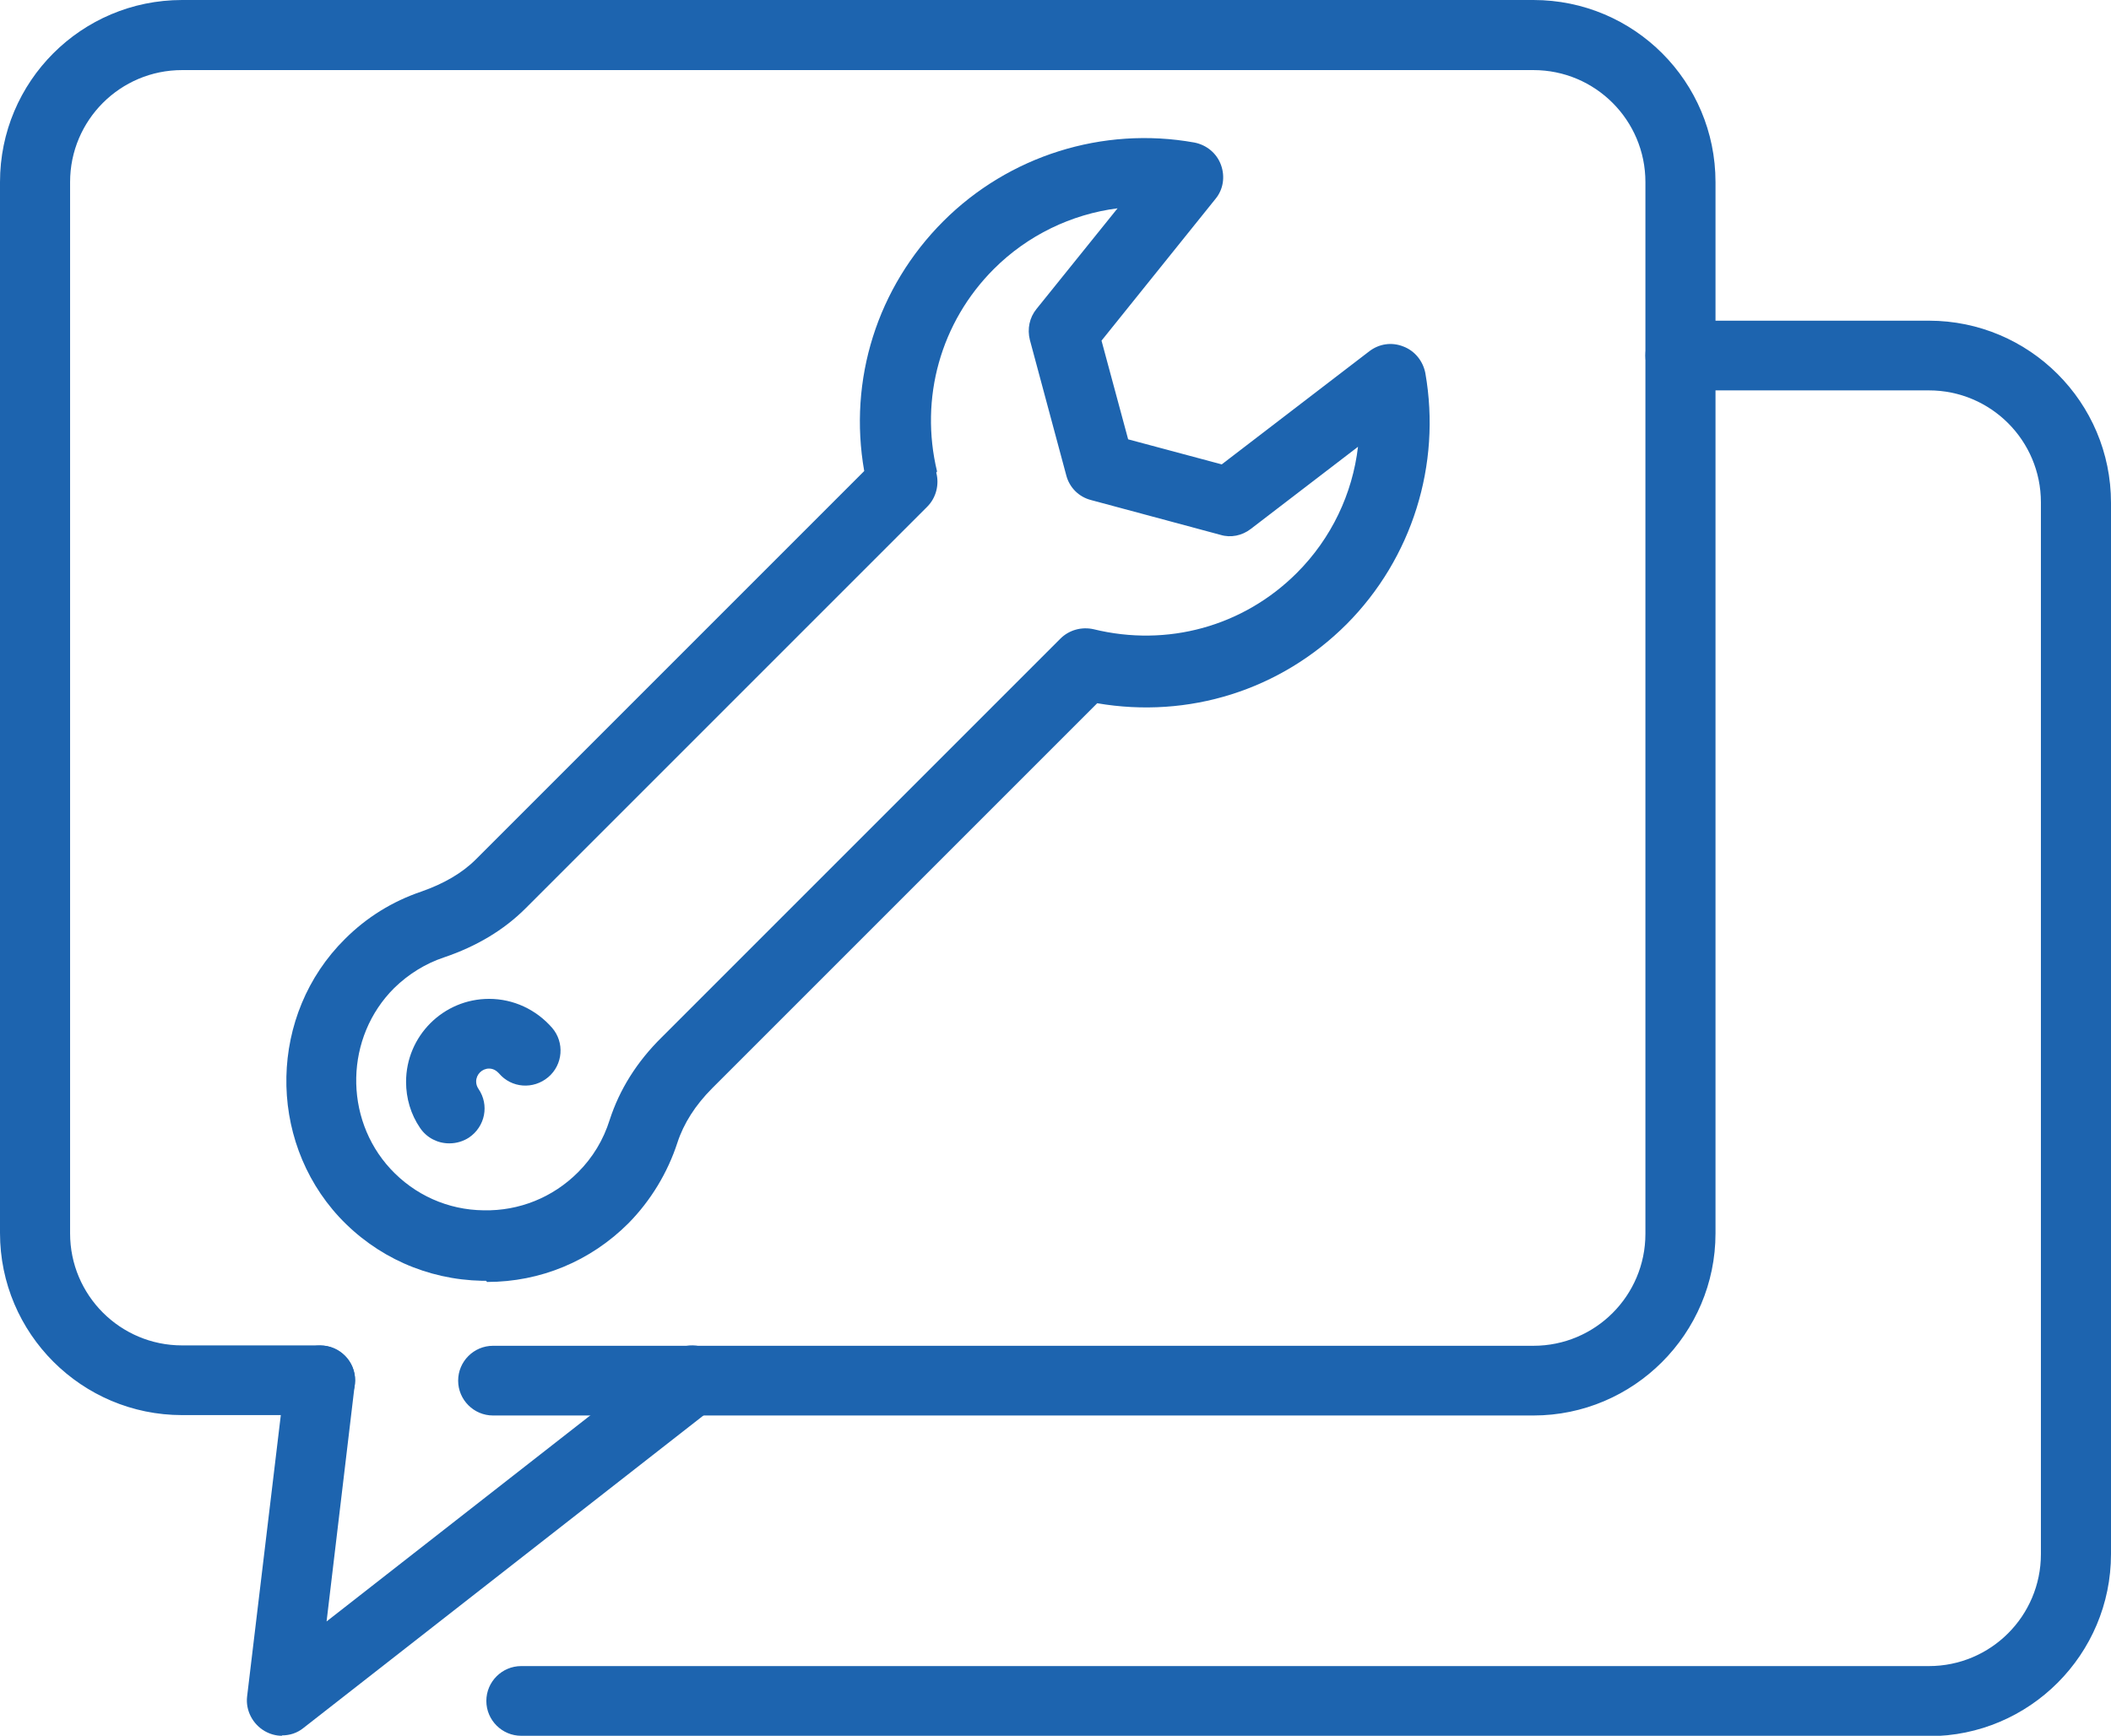
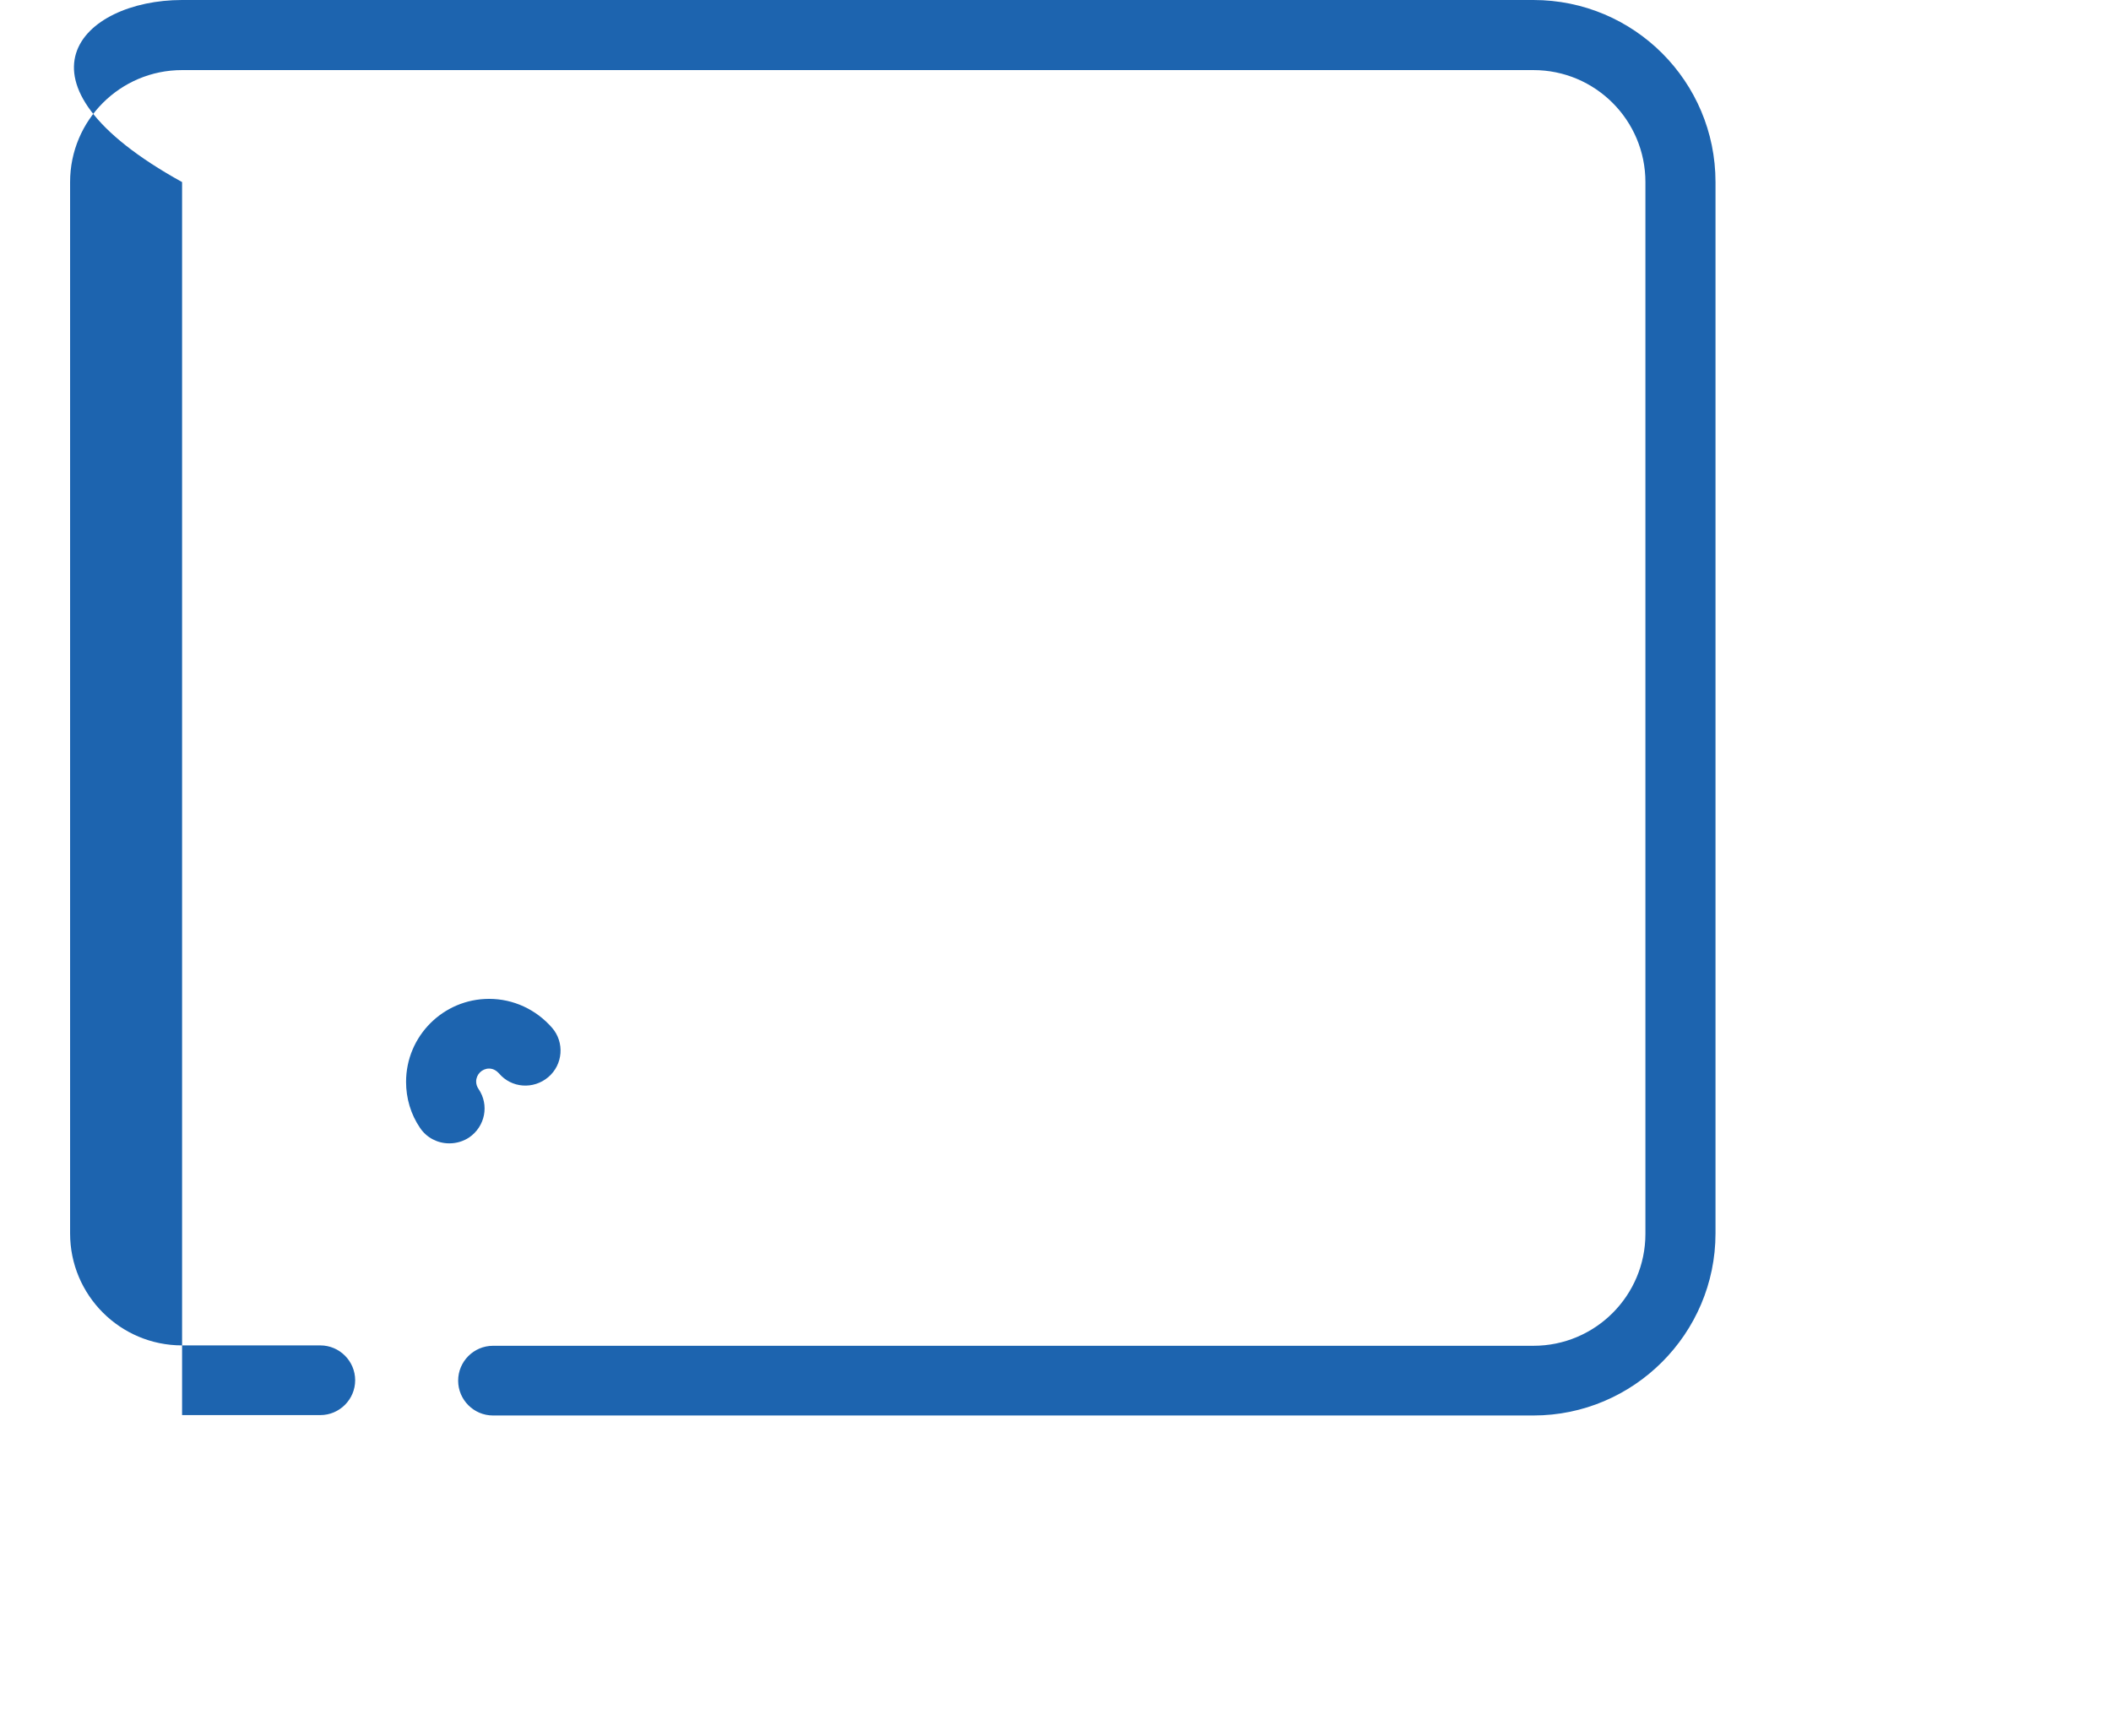
<svg xmlns="http://www.w3.org/2000/svg" viewBox="0 0 53.91 44.33">
  <defs>
    <style>.c{fill:#1d64af;}</style>
  </defs>
  <g id="a">
    <g>
-       <path class="c" d="M39.16,36.15H12.59c-.49,0-.89-.4-.89-.89s.4-.89,.89-.89h26.57c1.58,0,2.86-1.28,2.86-2.86V4.65c0-1.58-1.28-2.86-2.86-2.86H4.65c-1.58,0-2.86,1.28-2.86,2.86V31.5c0,1.58,1.28,2.86,2.86,2.86h3.53c.49,0,.89,.4,.89,.89s-.4,.89-.89,.89h-3.53c-2.56,0-4.65-2.08-4.65-4.65V4.65C0,2.08,2.08,0,4.65,0H39.16C41.73,0,43.81,2.08,43.81,4.65V31.5c0,2.56-2.09,4.65-4.65,4.65Z" />
-       <path class="c" d="M49.26,44.33H13.31c-.49,0-.89-.4-.89-.89s.4-.89,.89-.89H49.26c1.58,0,2.86-1.28,2.86-2.86V12.83c0-1.58-1.28-2.86-2.86-2.86h-6.35c-.49,0-.89-.4-.89-.89s.4-.89,.89-.89h6.35c2.56,0,4.65,2.08,4.65,4.65v26.85c0,2.56-2.08,4.65-4.65,4.65Z" />
-       <path class="c" d="M7.2,44.33c-.15,0-.3-.04-.44-.12-.31-.18-.49-.53-.45-.88l.98-8.18c.06-.49,.5-.84,.99-.78,.49,.06,.84,.5,.78,.99l-.72,6.05,8.78-6.86c.39-.3,.95-.24,1.25,.15,.3,.39,.24,.95-.15,1.25l-10.47,8.18c-.16,.13-.35,.19-.55,.19Z" />
-       <path class="c" d="M12.41,32.71s-.06,0-.1,0c-1.4-.03-2.7-.61-3.65-1.63-1.85-2-1.79-5.18,.15-7.1,.55-.55,1.21-.96,1.95-1.21,.57-.2,1.04-.47,1.39-.82l9.92-9.92c-.41-2.33,.33-4.69,2.02-6.38,1.67-1.67,4.07-2.43,6.41-2.01,.31,.06,.57,.27,.68,.57,.11,.3,.06,.63-.14,.87l-2.91,3.62,.68,2.52,2.39,.64,3.77-2.89c.25-.19,.57-.24,.87-.12,.29,.11,.5,.37,.56,.68,.41,2.34-.34,4.73-2.01,6.41-1.69,1.69-4.04,2.42-6.37,2.02l-9.83,9.83c-.43,.43-.73,.9-.89,1.39-.25,.77-.68,1.48-1.25,2.06-.97,.97-2.25,1.5-3.61,1.5ZM23.91,12.07c.08,.3,0,.64-.23,.87l-10.26,10.26c-.55,.55-1.25,.97-2.08,1.25-.48,.16-.91,.43-1.27,.78-1.26,1.25-1.3,3.32-.1,4.62,.62,.67,1.47,1.05,2.38,1.06,.91,.02,1.77-.33,2.41-.97,.38-.38,.65-.83,.81-1.34,.25-.77,.69-1.48,1.33-2.11l10.18-10.18c.22-.22,.54-.31,.85-.24,1.88,.46,3.82-.07,5.19-1.44,.88-.88,1.42-2.02,1.56-3.22l-2.74,2.1c-.22,.17-.51,.23-.77,.15l-3.31-.89c-.31-.08-.55-.32-.63-.63l-.93-3.46c-.07-.28-.01-.57,.17-.79l2.07-2.57c-1.18,.15-2.3,.69-3.16,1.55-1.36,1.36-1.9,3.3-1.45,5.17Z" />
+       <path class="c" d="M39.16,36.15H12.59c-.49,0-.89-.4-.89-.89s.4-.89,.89-.89h26.57c1.58,0,2.86-1.28,2.86-2.86V4.65c0-1.58-1.28-2.86-2.86-2.86H4.65c-1.58,0-2.86,1.28-2.86,2.86V31.5c0,1.58,1.28,2.86,2.86,2.86h3.53c.49,0,.89,.4,.89,.89s-.4,.89-.89,.89h-3.53V4.65C0,2.08,2.08,0,4.65,0H39.16C41.73,0,43.81,2.08,43.81,4.65V31.5c0,2.56-2.09,4.65-4.65,4.65Z" />
      <path class="c" d="M11.47,29.2c-.29,0-.57-.14-.74-.39-.24-.35-.36-.76-.36-1.18,0-1.17,.95-2.12,2.12-2.12,.62,0,1.2,.27,1.61,.74,.32,.37,.28,.94-.1,1.26-.38,.32-.94,.28-1.26-.1-.04-.04-.12-.12-.25-.12-.18,0-.33,.15-.33,.33,0,.07,.02,.13,.06,.19,.28,.41,.17,.96-.24,1.24-.15,.1-.33,.15-.5,.15Z" />
    </g>
  </g>
  <g id="b" />
</svg>